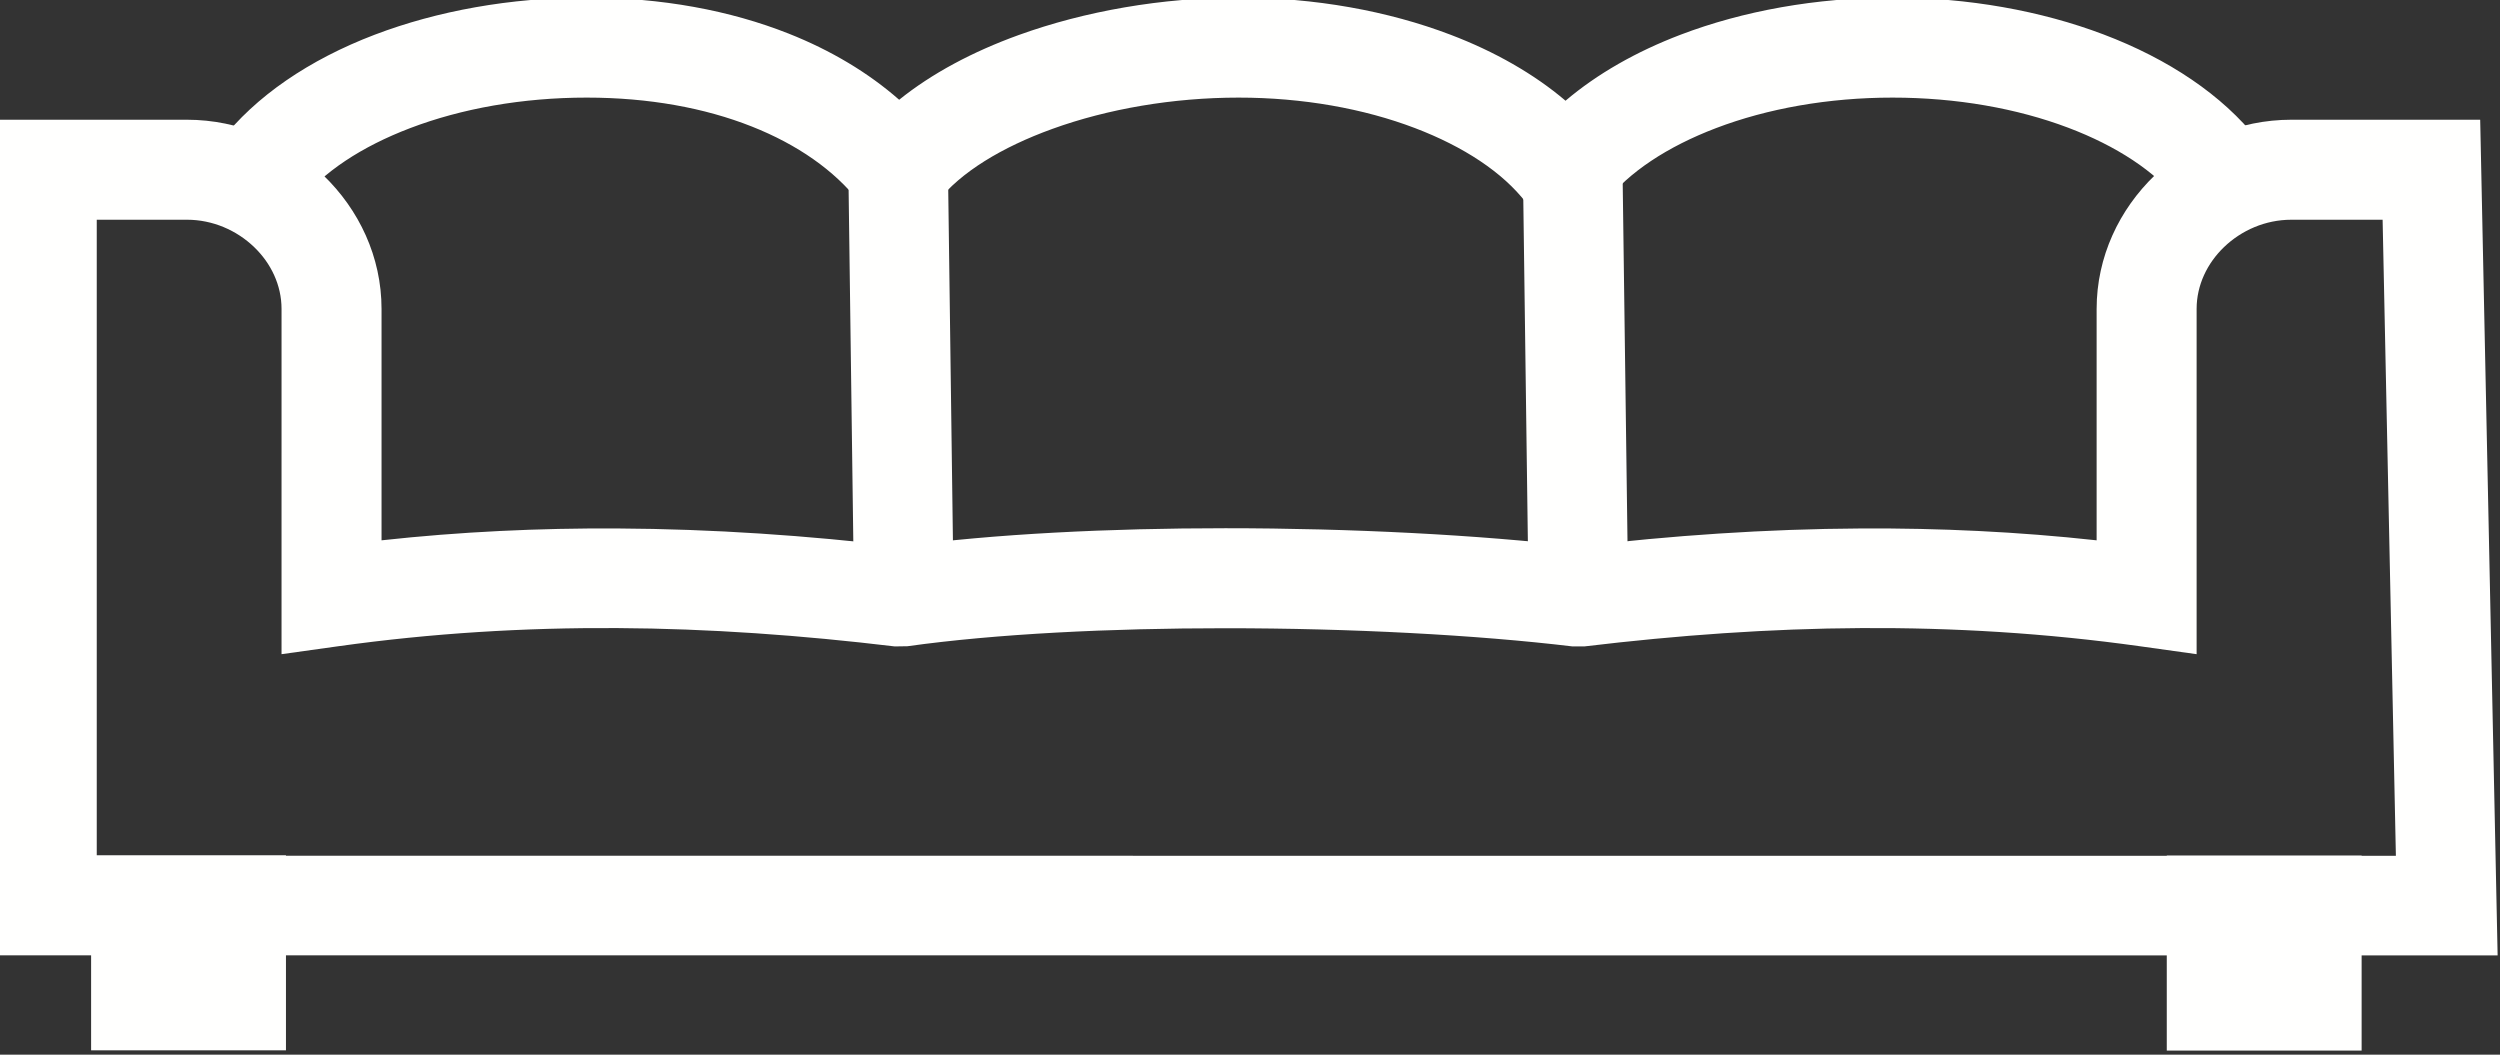
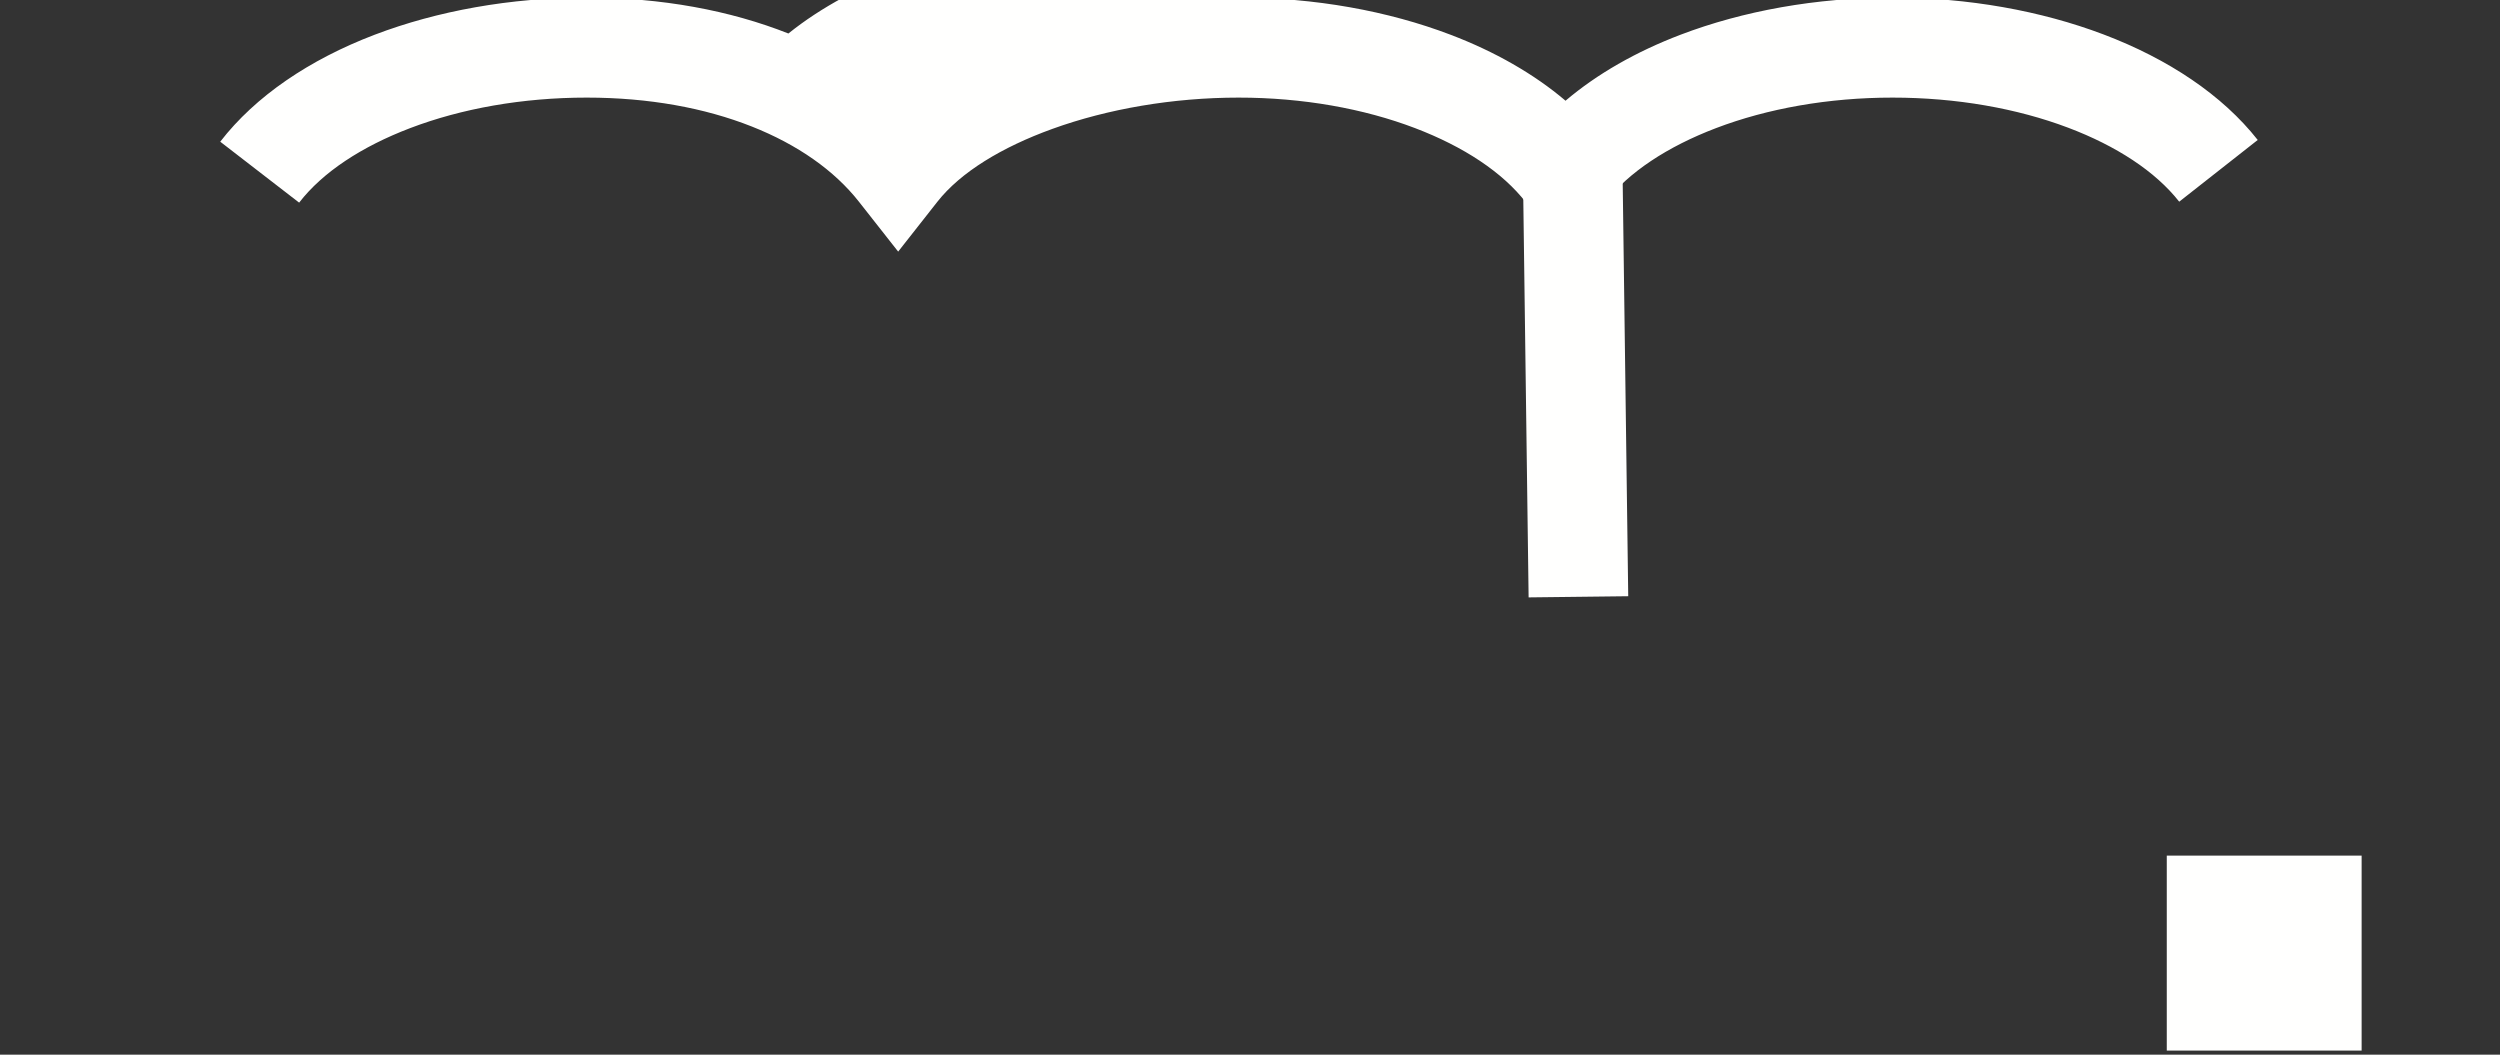
<svg xmlns="http://www.w3.org/2000/svg" version="1.1" x="0px" y="0px" width="384px" height="162px" viewBox="0.5 0.369 384 162" enable-background="new 0.5 0.369 384 162" xml:space="preserve">
  <rect x="0.5" y="0.369" width="384" height="162" fill="#333333" stroke="none" />
  <defs>
</defs>
  <polygon fill="#FFFFFE" points="340.997,131.791 355.565,131.791 363.245,131.791 363.245,139.471 363.245,154.057   363.245,161.738 355.565,161.738 340.997,161.738 333.317,161.738 333.317,154.057 333.317,139.471 333.317,131.791   " />
-   <polygon fill="#FFFFFE" points="22.175,131.751 36.743,131.751 44.423,131.751 44.423,139.432 44.423,154.018   44.423,161.699 36.743,161.699 22.175,161.699 14.495,161.699 14.495,154.018 14.495,139.432 14.495,131.751 " />
-   <path fill="#FFFFFE" d="M0.001,139.458V26.439v-7.68h7.68h21.533c7.995,0,15.487,3.272,20.951,8.531  c5.467,5.262,8.94,12.52,8.94,20.529v35.544c12.104-1.323,24.175-1.888,36.233-1.822  c14.69,0.08,29.152,1.08,43.471,2.769c14.374-1.938,32.147-2.805,49.912-2.805  c19.381,0,38.946,1.023,54.223,2.808c14.328-1.692,28.765-2.692,43.433-2.772  c12.029-0.065,24.071,0.499,36.165,1.822V47.819c0-8.009,3.473-15.267,8.94-20.529  c5.463-5.259,12.955-8.531,20.95-8.531h21.533h7.492l0.158,7.53l2.357,113.033l0.163,7.8h-7.814L7.68,147.107  H0v-7.649H0.001z M15.361,34.12v97.688l353.147,0.015l-2.038-97.702h-14.04c-3.938,0-7.634,1.614-10.329,4.21  c-2.568,2.472-4.2,5.831-4.2,9.489v44.221v8.81l-8.729-1.221c-14.404-2.015-28.62-2.866-42.736-2.788  c-14.062,0.076-28.247,1.096-42.589,2.818h-1.8c-14.77-1.773-34.074-2.794-53.326-2.794  c-17.696,0-35.178,0.854-48.835,2.764l-1.95,0.03c-14.341-1.723-28.56-2.742-42.657-2.818  c-14.15-0.078-28.399,0.773-42.804,2.788l-8.73,1.221v-8.81V47.818c0-3.658-1.631-7.017-4.2-9.489  c-2.696-2.596-6.391-4.21-10.33-4.21h-13.853V34.12z" />
-   <path fill="#FFFFFE" d="M34.329,22.133c5.393-6.983,13.712-12.617,23.719-16.429C67.635,2.052,78.886,0,90.613,0  c11.541,0,22.051,1.98,30.987,5.515c6.557,2.594,12.294,6.04,17.012,10.177c4.997-4.028,11.283-7.382,18.314-9.926  C167.12,2.075,179.005,0,190.742,0c11.727,0,22.977,2.052,32.565,5.705c6.794,2.588,12.809,6.016,17.659,10.135  c4.851-4.12,10.866-7.547,17.659-10.135C268.213,2.052,279.463,0,291.191,0c11.632,0,22.812,2.029,32.374,5.644  c9.992,3.778,18.307,9.34,23.721,16.224l-12.06,9.48c-3.667-4.663-9.655-8.565-17.06-11.364  c-7.833-2.961-17.144-4.623-26.975-4.623c-9.872,0-19.233,1.685-27.105,4.684  c-7.454,2.84-13.448,6.773-17.06,11.449l-6.06,7.846l-6.06-7.846c-3.611-4.675-9.605-8.609-17.06-11.449  c-7.873-2.999-17.232-4.684-27.105-4.684c-10.052,0-20.1,1.729-28.597,4.805  c-7.763,2.81-14.093,6.652-17.656,11.183l-6.03,7.668l-6.03-7.668c-3.769-4.793-9.408-8.761-16.469-11.554  c-7.184-2.842-15.775-4.434-25.347-4.434c-9.873,0-19.233,1.685-27.105,4.684  c-7.454,2.84-13.448,6.773-17.059,11.449l-12.12-9.36H34.329z" />
-   <polygon fill="#FFFFFE" points="146.089,25.01 146.983,91.949 131.683,92.129 130.789,25.189 " />
+   <path fill="#FFFFFE" d="M34.329,22.133c5.393-6.983,13.712-12.617,23.719-16.429C67.635,2.052,78.886,0,90.613,0  c11.541,0,22.051,1.98,30.987,5.515c4.997-4.028,11.283-7.382,18.314-9.926  C167.12,2.075,179.005,0,190.742,0c11.727,0,22.977,2.052,32.565,5.705c6.794,2.588,12.809,6.016,17.659,10.135  c4.851-4.12,10.866-7.547,17.659-10.135C268.213,2.052,279.463,0,291.191,0c11.632,0,22.812,2.029,32.374,5.644  c9.992,3.778,18.307,9.34,23.721,16.224l-12.06,9.48c-3.667-4.663-9.655-8.565-17.06-11.364  c-7.833-2.961-17.144-4.623-26.975-4.623c-9.872,0-19.233,1.685-27.105,4.684  c-7.454,2.84-13.448,6.773-17.06,11.449l-6.06,7.846l-6.06-7.846c-3.611-4.675-9.605-8.609-17.06-11.449  c-7.873-2.999-17.232-4.684-27.105-4.684c-10.052,0-20.1,1.729-28.597,4.805  c-7.763,2.81-14.093,6.652-17.656,11.183l-6.03,7.668l-6.03-7.668c-3.769-4.793-9.408-8.761-16.469-11.554  c-7.184-2.842-15.775-4.434-25.347-4.434c-9.873,0-19.233,1.685-27.105,4.684  c-7.454,2.84-13.448,6.773-17.059,11.449l-12.12-9.36H34.329z" />
  <polygon fill="#FFFFFE" points="249.701,25.01 250.596,91.949 235.295,92.129 234.401,25.189 " />
</svg>